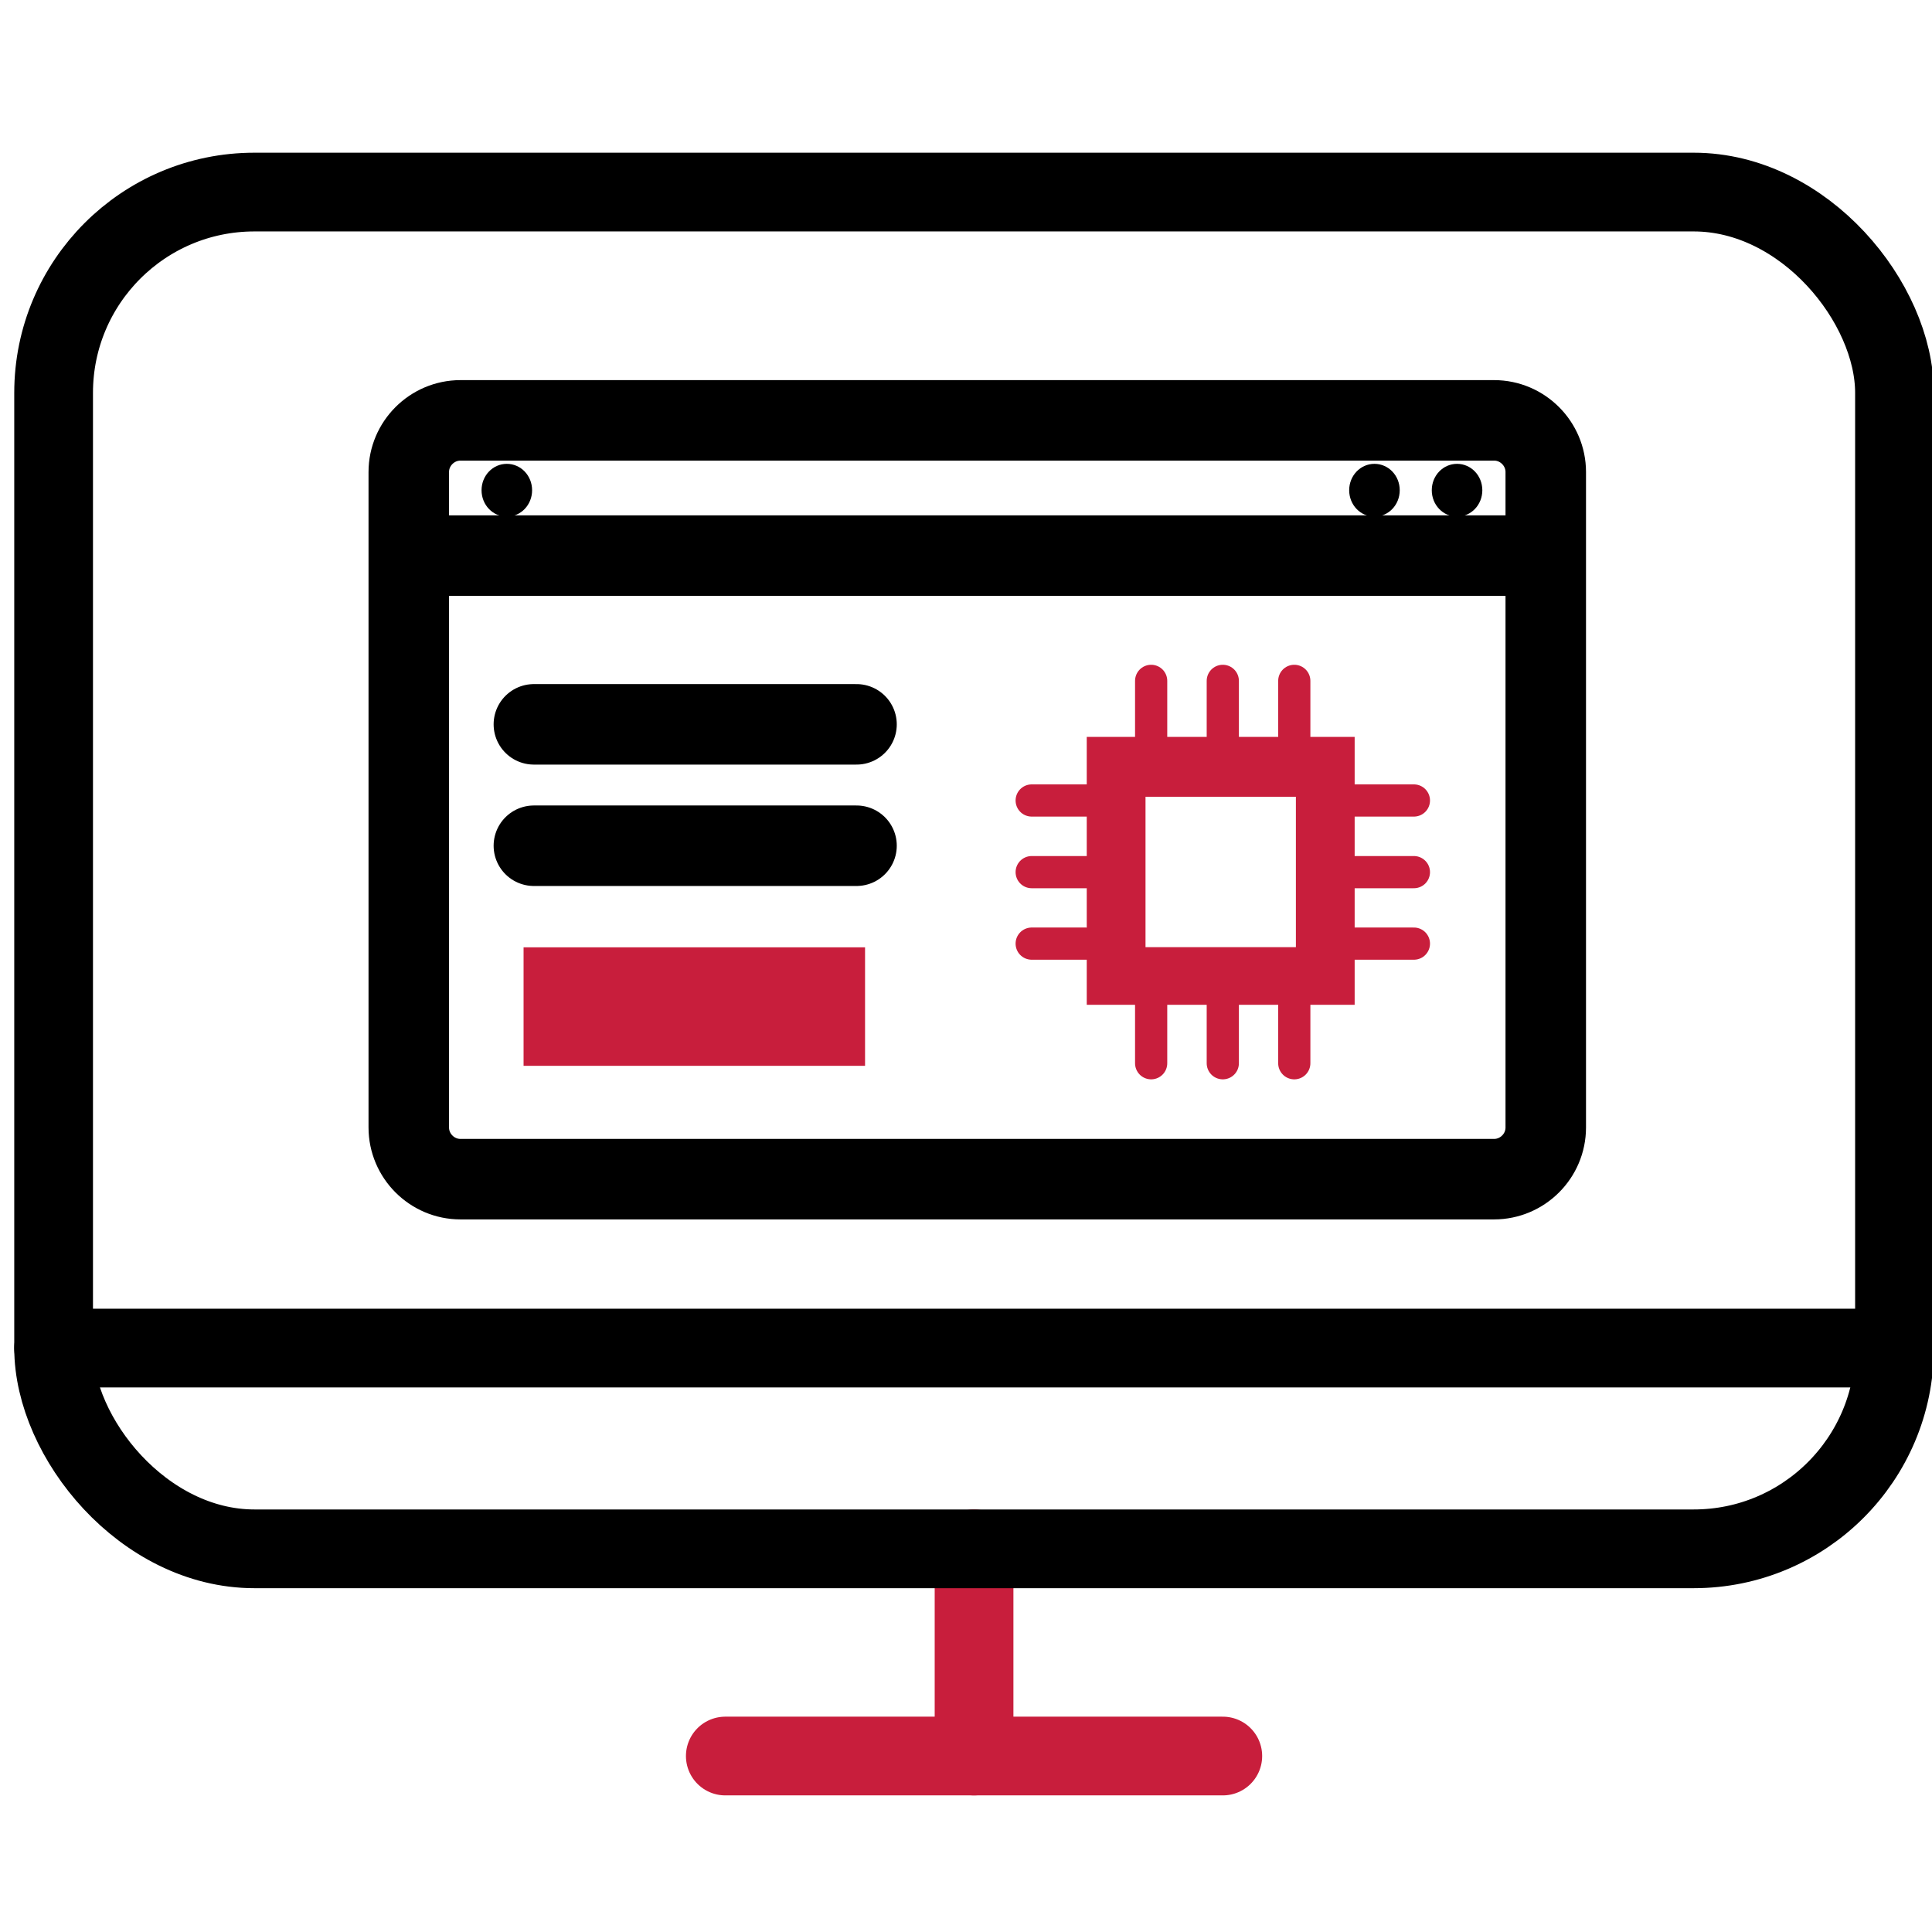
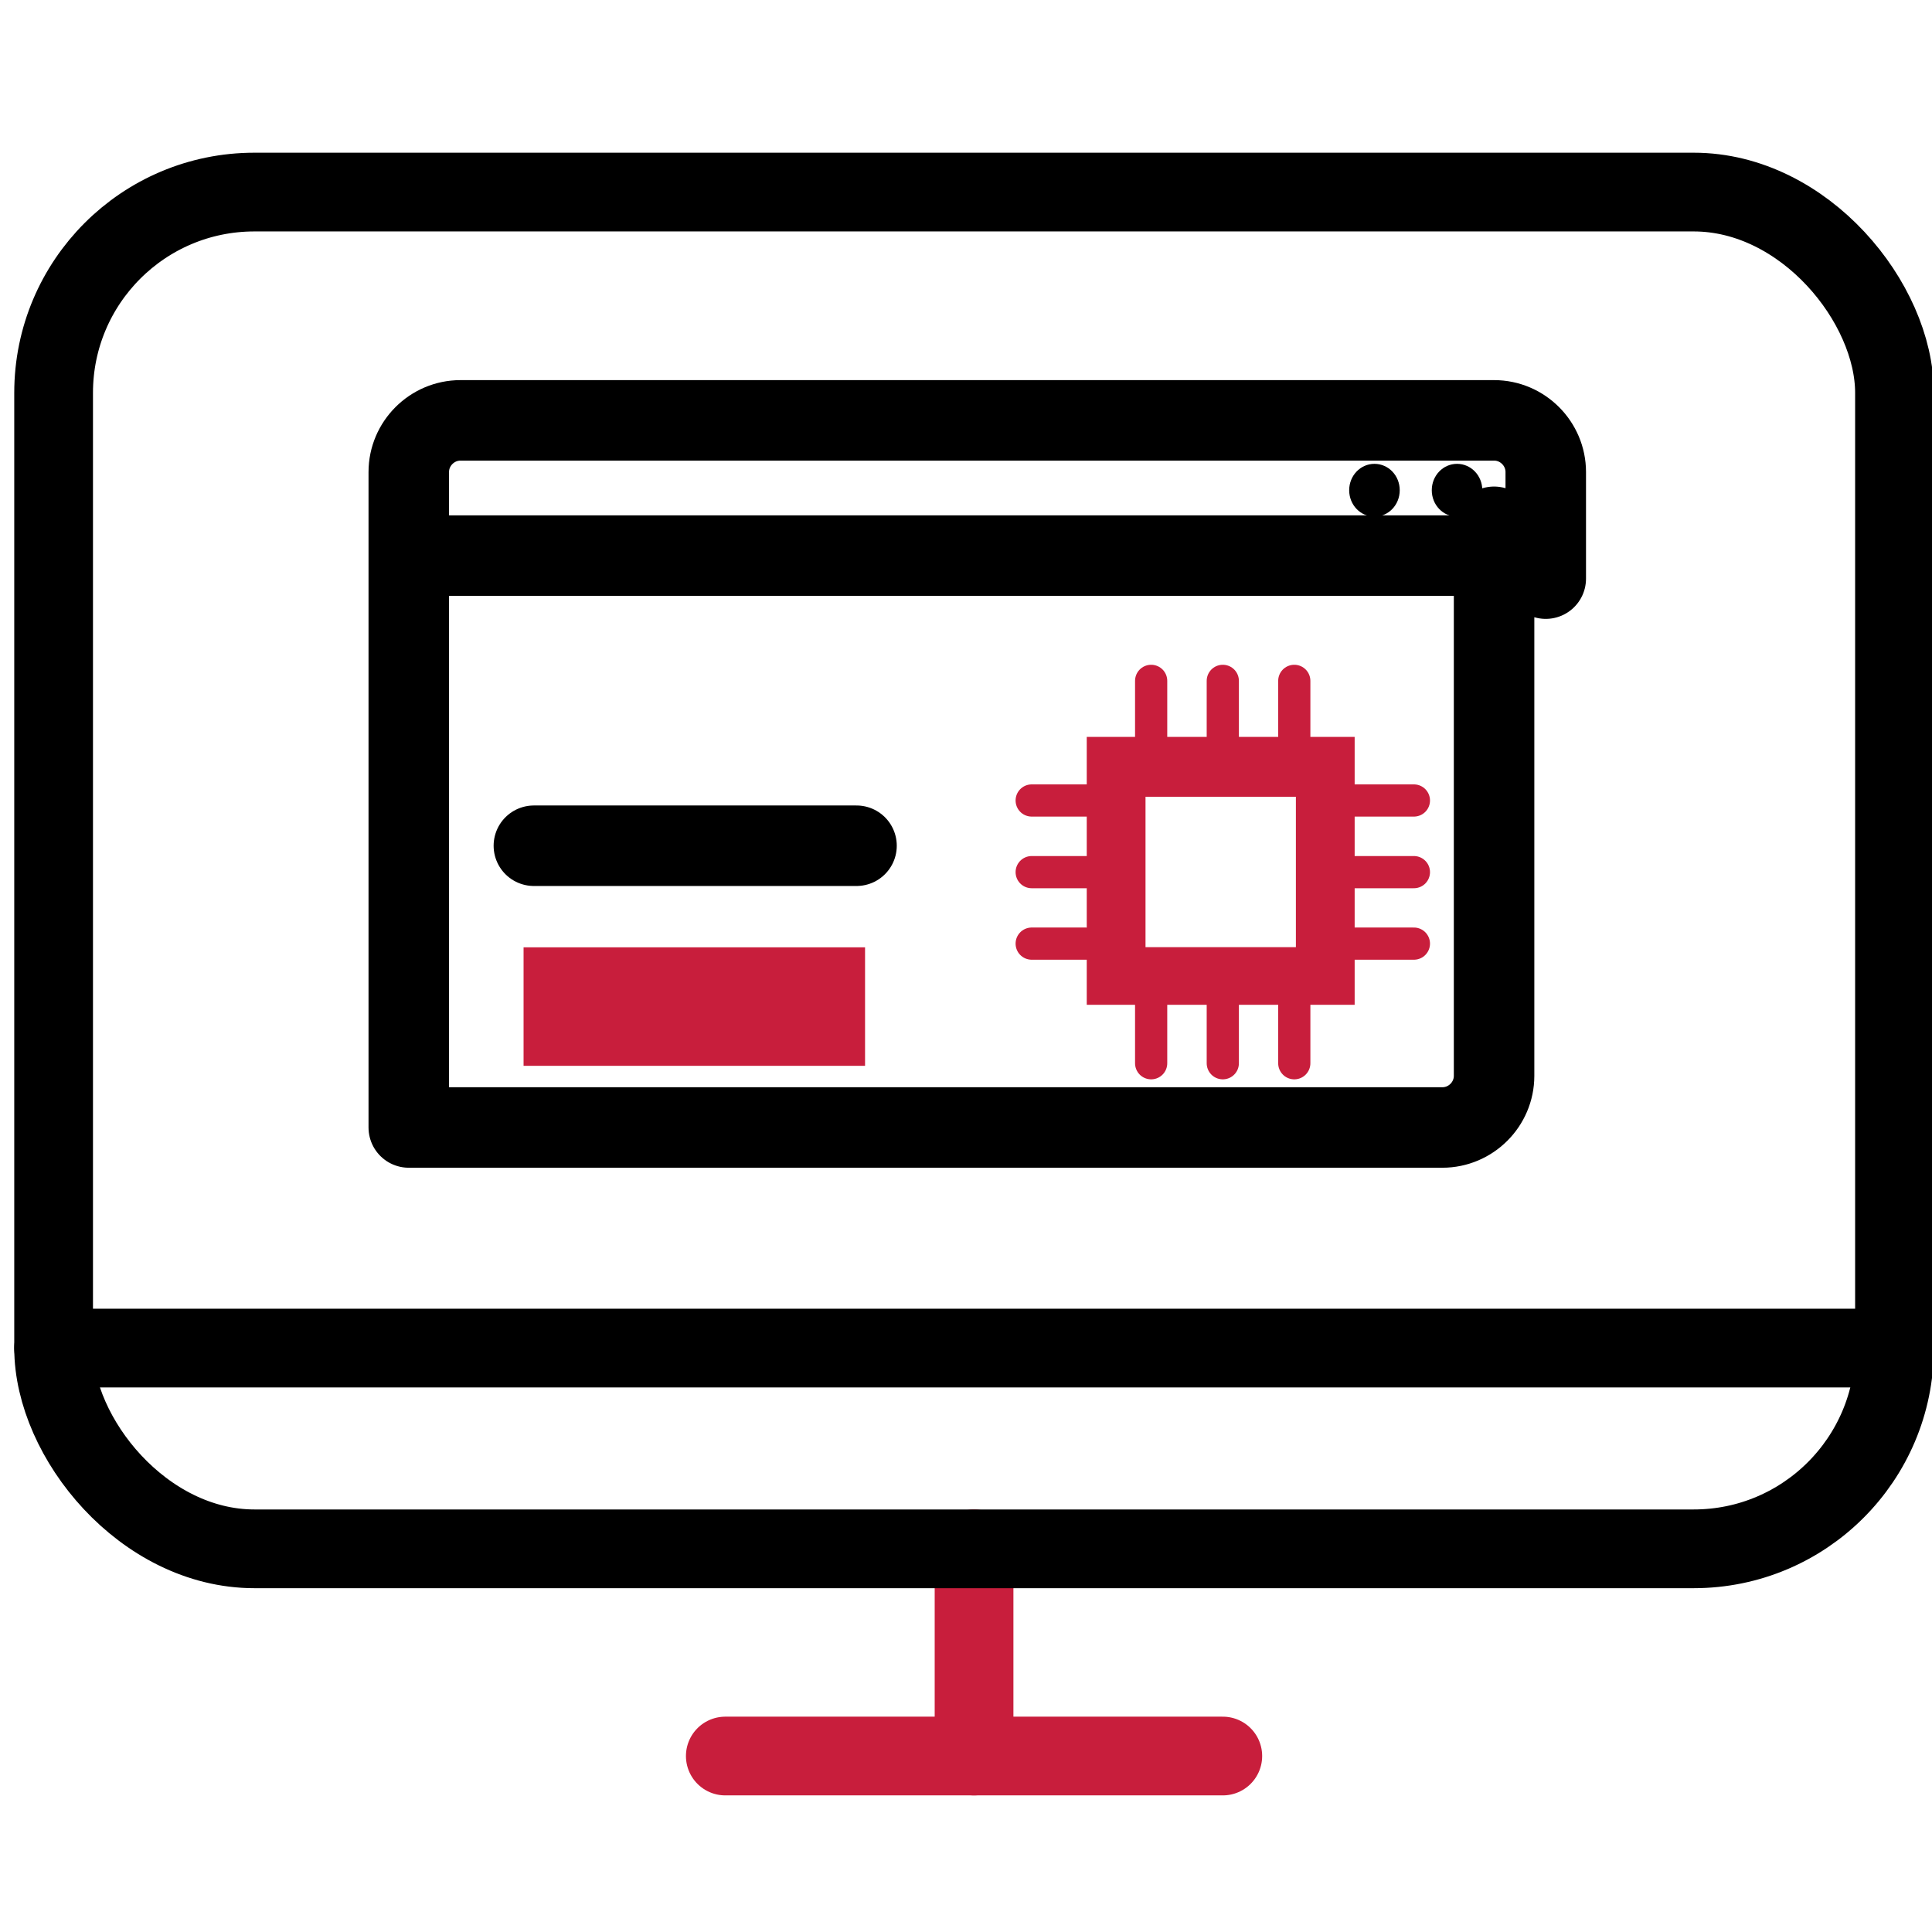
<svg xmlns="http://www.w3.org/2000/svg" id="Ebene_1" viewBox="0 0 120 120">
  <line x1="60.5" y1="96.2" x2="60.5" y2="109.07" fill="none" stroke="#c81e3c" stroke-linecap="round" stroke-linejoin="round" stroke-width="4.89" />
  <line x1="45.05" y1="109.07" x2="75.95" y2="109.07" fill="none" stroke="#c81e3c" stroke-linecap="round" stroke-linejoin="round" stroke-width="4.89" />
  <rect x="3.33" y="11.93" width="114.34" height="84.27" rx="12.47" ry="12.47" fill="none" stroke="#000" stroke-linecap="round" stroke-linejoin="round" stroke-width="4.89" />
-   <path d="m96.01,35.94v-6.62c0-1.76-1.44-3.21-3.21-3.21H28.6c-1.76,0-3.21,1.44-3.21,3.21v40.71c0,1.76,1.44,3.21,3.21,3.21h64.2c1.76,0,3.21-1.44,3.21-3.21v-34.1Z" fill="none" stroke="#000" stroke-linecap="round" stroke-linejoin="round" stroke-width="5" />
+   <path d="m96.01,35.94v-6.62c0-1.76-1.44-3.21-3.21-3.21H28.6c-1.76,0-3.21,1.44-3.21,3.21v40.71h64.2c1.76,0,3.21-1.44,3.21-3.21v-34.1Z" fill="none" stroke="#000" stroke-linecap="round" stroke-linejoin="round" stroke-width="5" />
  <path d="m90.5,28.81c-.87,0-1.57.73-1.57,1.64s.7,1.64,1.57,1.64,1.57-.73,1.57-1.64-.7-1.64-1.57-1.64Z" />
  <path d="m85.37,28.81c-.87,0-1.57.73-1.57,1.64s.7,1.64,1.57,1.64,1.57-.73,1.57-1.64-.7-1.64-1.57-1.64Z" />
-   <path d="m31.48,28.81c-.87,0-1.57.73-1.57,1.64s.7,1.64,1.57,1.64,1.57-.73,1.57-1.64-.7-1.64-1.57-1.64Z" />
  <line x1="26.03" y1="34.51" x2="95.38" y2="34.51" fill="none" stroke="#000" stroke-linecap="round" stroke-linejoin="round" stroke-width="5" />
  <rect x="32.52" y="58.84" width="21.21" height="7.36" fill="#c81e3c" />
-   <line x1="33.16" y1="44.99" x2="53.2" y2="44.99" fill="none" stroke="#000" stroke-linecap="round" stroke-linejoin="round" stroke-width="5" />
  <line x1="33.16" y1="52.53" x2="53.2" y2="52.53" fill="none" stroke="#000" stroke-linecap="round" stroke-linejoin="round" stroke-width="5" />
  <line x1="117.67" y1="83.73" x2="3.33" y2="83.73" fill="none" stroke="#000" stroke-linecap="round" stroke-linejoin="round" stroke-width="4.89" />
  <path d="m67.5,45.77v16.64h16.64v-16.64h-16.64Zm12.99,13.06h-9.34v-9.34h9.34v9.34Z" fill="#c81e3c" />
  <line x1="71.5" y1="42.29" x2="71.5" y2="45.77" fill="none" stroke="#c81e3c" stroke-linecap="round" stroke-miterlimit="10" stroke-width="2" />
  <line x1="75.95" y1="42.29" x2="75.95" y2="45.77" fill="none" stroke="#c81e3c" stroke-linecap="round" stroke-miterlimit="10" stroke-width="2" />
  <line x1="80.39" y1="42.29" x2="80.39" y2="45.77" fill="none" stroke="#c81e3c" stroke-linecap="round" stroke-miterlimit="10" stroke-width="2" />
  <line x1="71.5" y1="62.42" x2="71.5" y2="66.04" fill="none" stroke="#c81e3c" stroke-linecap="round" stroke-miterlimit="10" stroke-width="2" />
  <line x1="75.95" y1="62.42" x2="75.95" y2="66.04" fill="none" stroke="#c81e3c" stroke-linecap="round" stroke-miterlimit="10" stroke-width="2" />
  <line x1="80.39" y1="62.42" x2="80.39" y2="66.04" fill="none" stroke="#c81e3c" stroke-linecap="round" stroke-miterlimit="10" stroke-width="2" />
  <line x1="87.82" y1="49.72" x2="84.14" y2="49.72" fill="none" stroke="#c81e3c" stroke-linecap="round" stroke-miterlimit="10" stroke-width="2" />
  <line x1="87.82" y1="54.17" x2="84.14" y2="54.17" fill="none" stroke="#c81e3c" stroke-linecap="round" stroke-miterlimit="10" stroke-width="2" />
  <line x1="87.82" y1="58.61" x2="84.14" y2="58.61" fill="none" stroke="#c81e3c" stroke-linecap="round" stroke-miterlimit="10" stroke-width="2" />
  <line x1="67.5" y1="49.72" x2="64.08" y2="49.72" fill="none" stroke="#c81e3c" stroke-linecap="round" stroke-miterlimit="10" stroke-width="2" />
  <line x1="67.5" y1="54.17" x2="64.08" y2="54.17" fill="none" stroke="#c81e3c" stroke-linecap="round" stroke-miterlimit="10" stroke-width="2" />
  <line x1="67.5" y1="58.61" x2="64.08" y2="58.61" fill="none" stroke="#c81e3c" stroke-linecap="round" stroke-miterlimit="10" stroke-width="2" />
</svg>